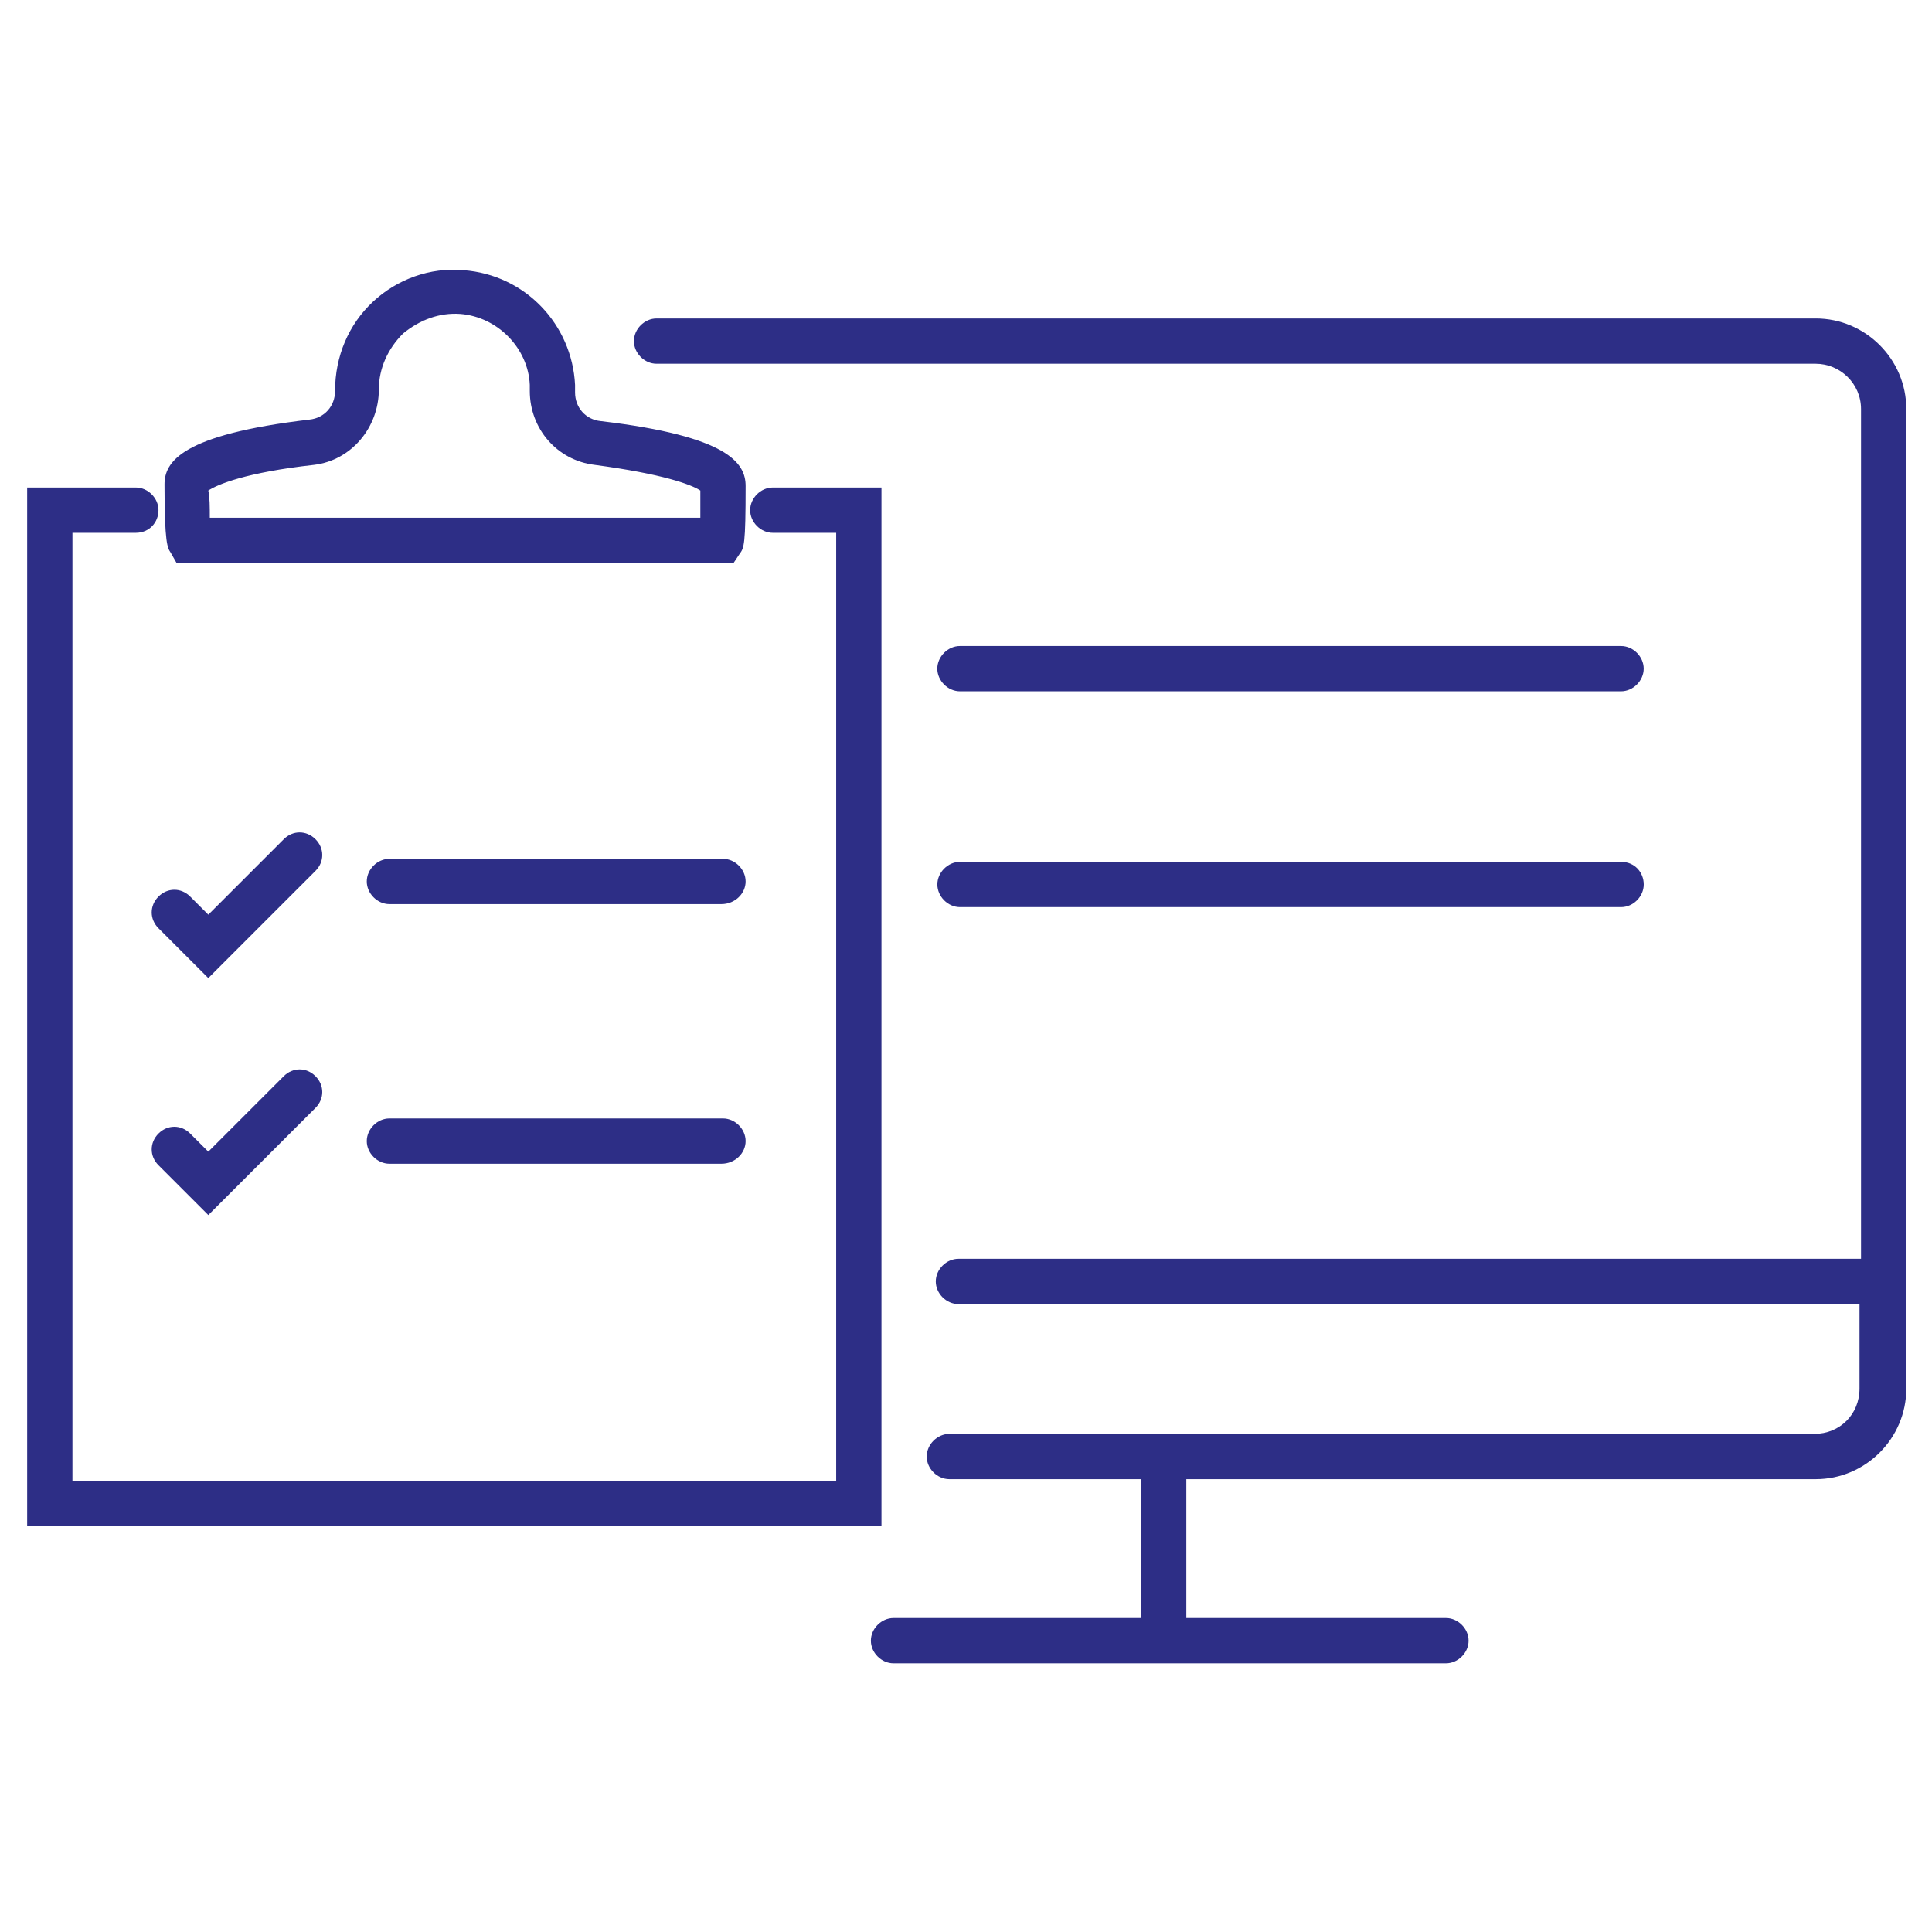
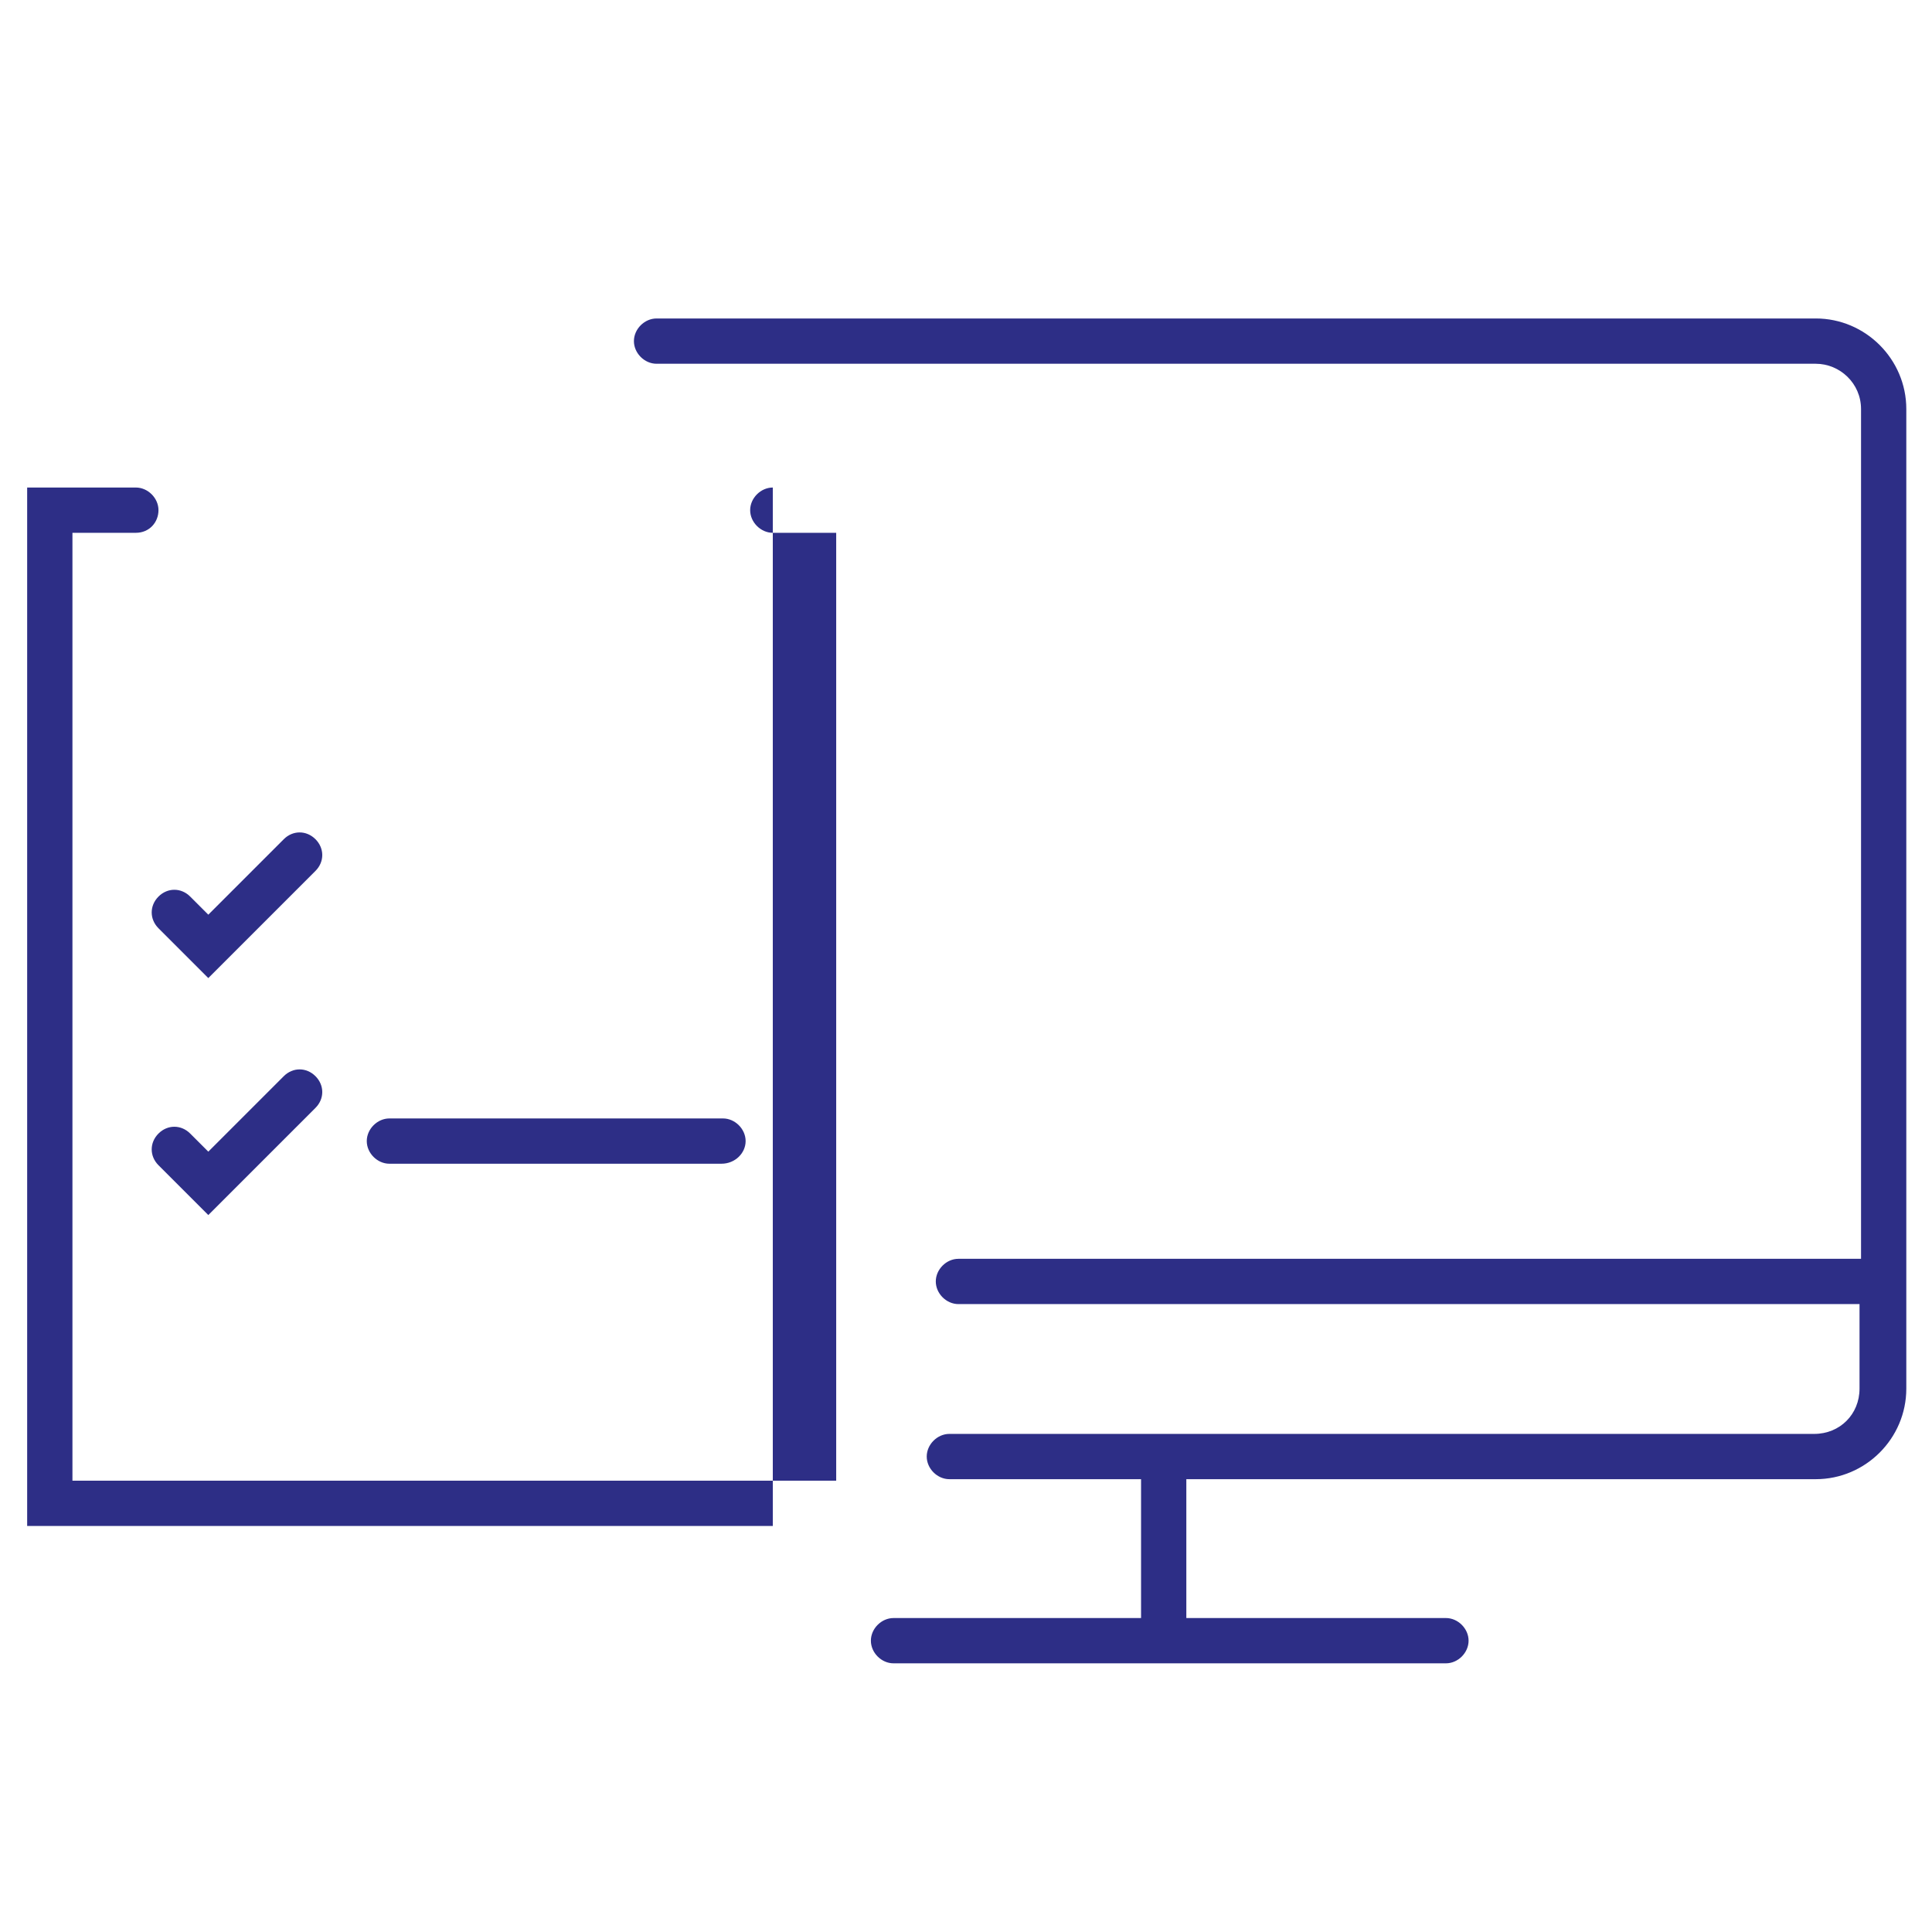
<svg xmlns="http://www.w3.org/2000/svg" width="1200pt" height="1200pt" version="1.1" viewBox="0 0 1200 1200">
  <g fill="#2d2e86">
    <path d="m1127.8 197.81h-720c-7.5 0-14.062 6.562-14.062 14.062s6.562 14.062 14.062 14.062h720c15 0 28.125 12.188 28.125 28.125v527.81h-1.875-558.75c-7.5 0-14.062 6.562-14.062 14.062s6.562 14.062 14.062 14.062h557.81 1.875v52.5c0 15.938-12.188 28.125-28.125 28.125h-537.19c-7.5 0-14.062 6.562-14.062 14.062s6.562 14.062 14.062 14.062h119.06v86.25h-153.75c-7.5 0-14.062 6.562-14.062 14.062s6.562 14.062 14.062 14.062h343.12c7.5 0 14.062-6.562 14.062-14.062s-6.562-14.062-14.062-14.062h-161.25v-86.25h390.94c30.938 0 56.25-25.312 56.25-56.25v-608.44c0-30.938-25.312-56.25-56.25-56.25z" />
-     <path d="m1006.9 535.31h-410.62c-7.5 0-14.062 6.562-14.062 14.062s6.562 14.062 14.062 14.062h410.62c7.5 0 14.062-6.562 14.062-14.062s-5.625-14.062-14.062-14.062z" />
-     <path d="m596.25 429.38h410.62c7.5 0 14.062-6.562 14.062-14.062s-6.562-14.062-14.062-14.062h-410.62c-7.5 0-14.062 6.562-14.062 14.062s6.562 14.062 14.062 14.062z" />
-     <path d="m455.62 349.69h-345.94l-3.75-6.562c-1.875-2.812-3.75-5.625-3.75-42.188 0-14.062 10.312-30.938 90-40.312 9.375-0.938 15.938-8.438 15.938-17.812 0-21.562 8.438-41.25 23.438-55.312s35.625-21.562 56.25-19.688c38.438 2.812 67.5 33.75 69.375 71.25v4.688c0 9.375 6.562 16.875 15.938 17.812 79.688 9.375 90 26.25 90 40.312 0 36.562-0.938 38.438-3.75 42.188zm-325.31-28.125h304.69v-16.875c-5.625-3.75-23.438-10.312-65.625-15.938-23.438-2.812-40.312-22.5-40.312-45.938v-3.75c-0.938-22.5-19.688-42.188-43.125-44.062-13.125-0.938-25.312 3.75-35.625 12.188-9.375 9.375-15 21.562-15 34.688 0 23.438-16.875 44.062-40.312 46.875-42.188 4.688-60 12.188-65.625 15.938 0.938 3.75 0.938 10.312 0.938 16.875z" />
-     <path d="m546.56 947.81h-529.69v-645h67.5c7.5 0 14.062 6.562 14.062 14.062s-5.625 14.062-14.062 14.062h-39.375v588.75h474.38v-588.75h-39.375c-7.5 0-14.062-6.562-14.062-14.062s6.562-14.062 14.062-14.062h67.5v645z" />
-     <path d="m448.12 561.56h-206.25c-7.5 0-14.062-6.562-14.062-14.062s6.562-14.062 14.062-14.062h207.19c7.5 0 14.062 6.562 14.062 14.062s-6.562 14.062-15 14.062z" />
+     <path d="m546.56 947.81h-529.69v-645h67.5c7.5 0 14.062 6.562 14.062 14.062s-5.625 14.062-14.062 14.062h-39.375v588.75h474.38v-588.75h-39.375c-7.5 0-14.062-6.562-14.062-14.062s6.562-14.062 14.062-14.062v645z" />
    <path d="m448.12 722.81h-206.25c-7.5 0-14.062-6.562-14.062-14.062s6.562-14.062 14.062-14.062h207.19c7.5 0 14.062 6.562 14.062 14.062s-6.562 14.062-15 14.062z" />
    <path d="m129.38 607.5-30.938-30.938c-5.625-5.625-5.625-14.062 0-19.688s14.062-5.625 19.688 0l11.25 11.25 46.875-46.875c5.625-5.625 14.062-5.625 19.688 0s5.625 14.062 0 19.688z" />
    <path d="m129.38 754.69-30.938-30.938c-5.625-5.625-5.625-14.062 0-19.688s14.062-5.625 19.688 0l11.25 11.25 46.875-46.875c5.625-5.625 14.062-5.625 19.688 0s5.625 14.062 0 19.688z" />
  </g>
</svg>